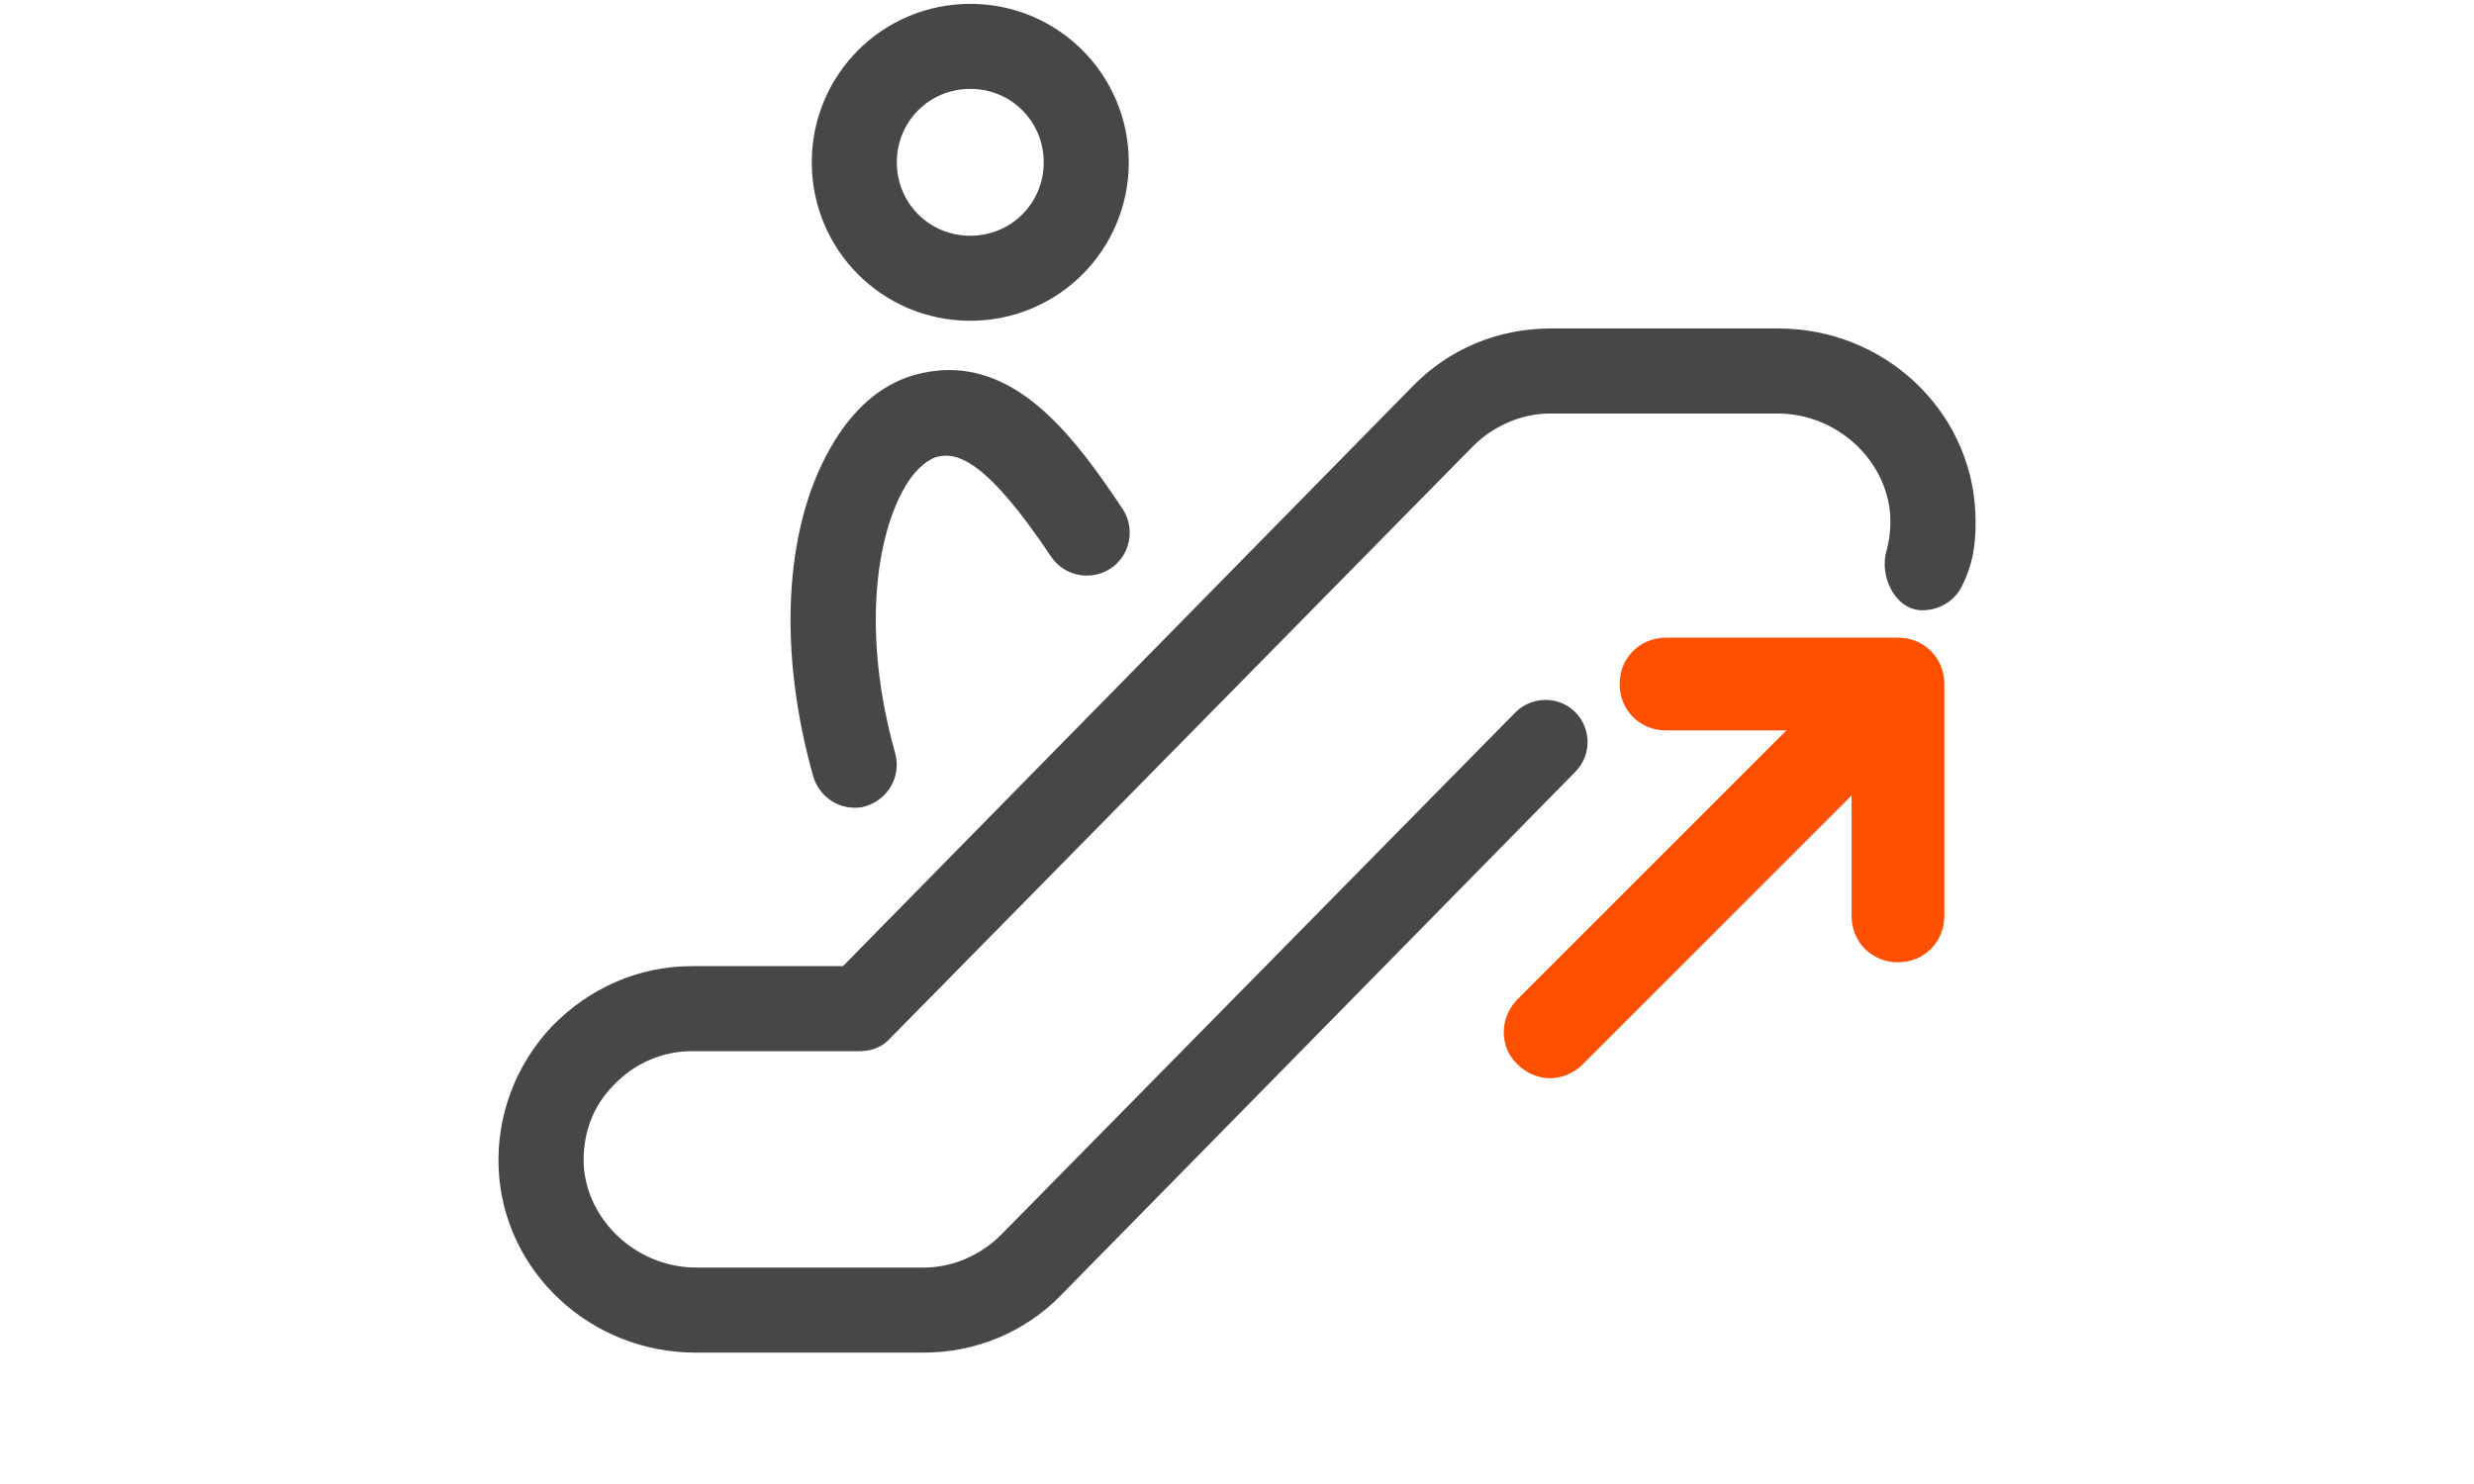
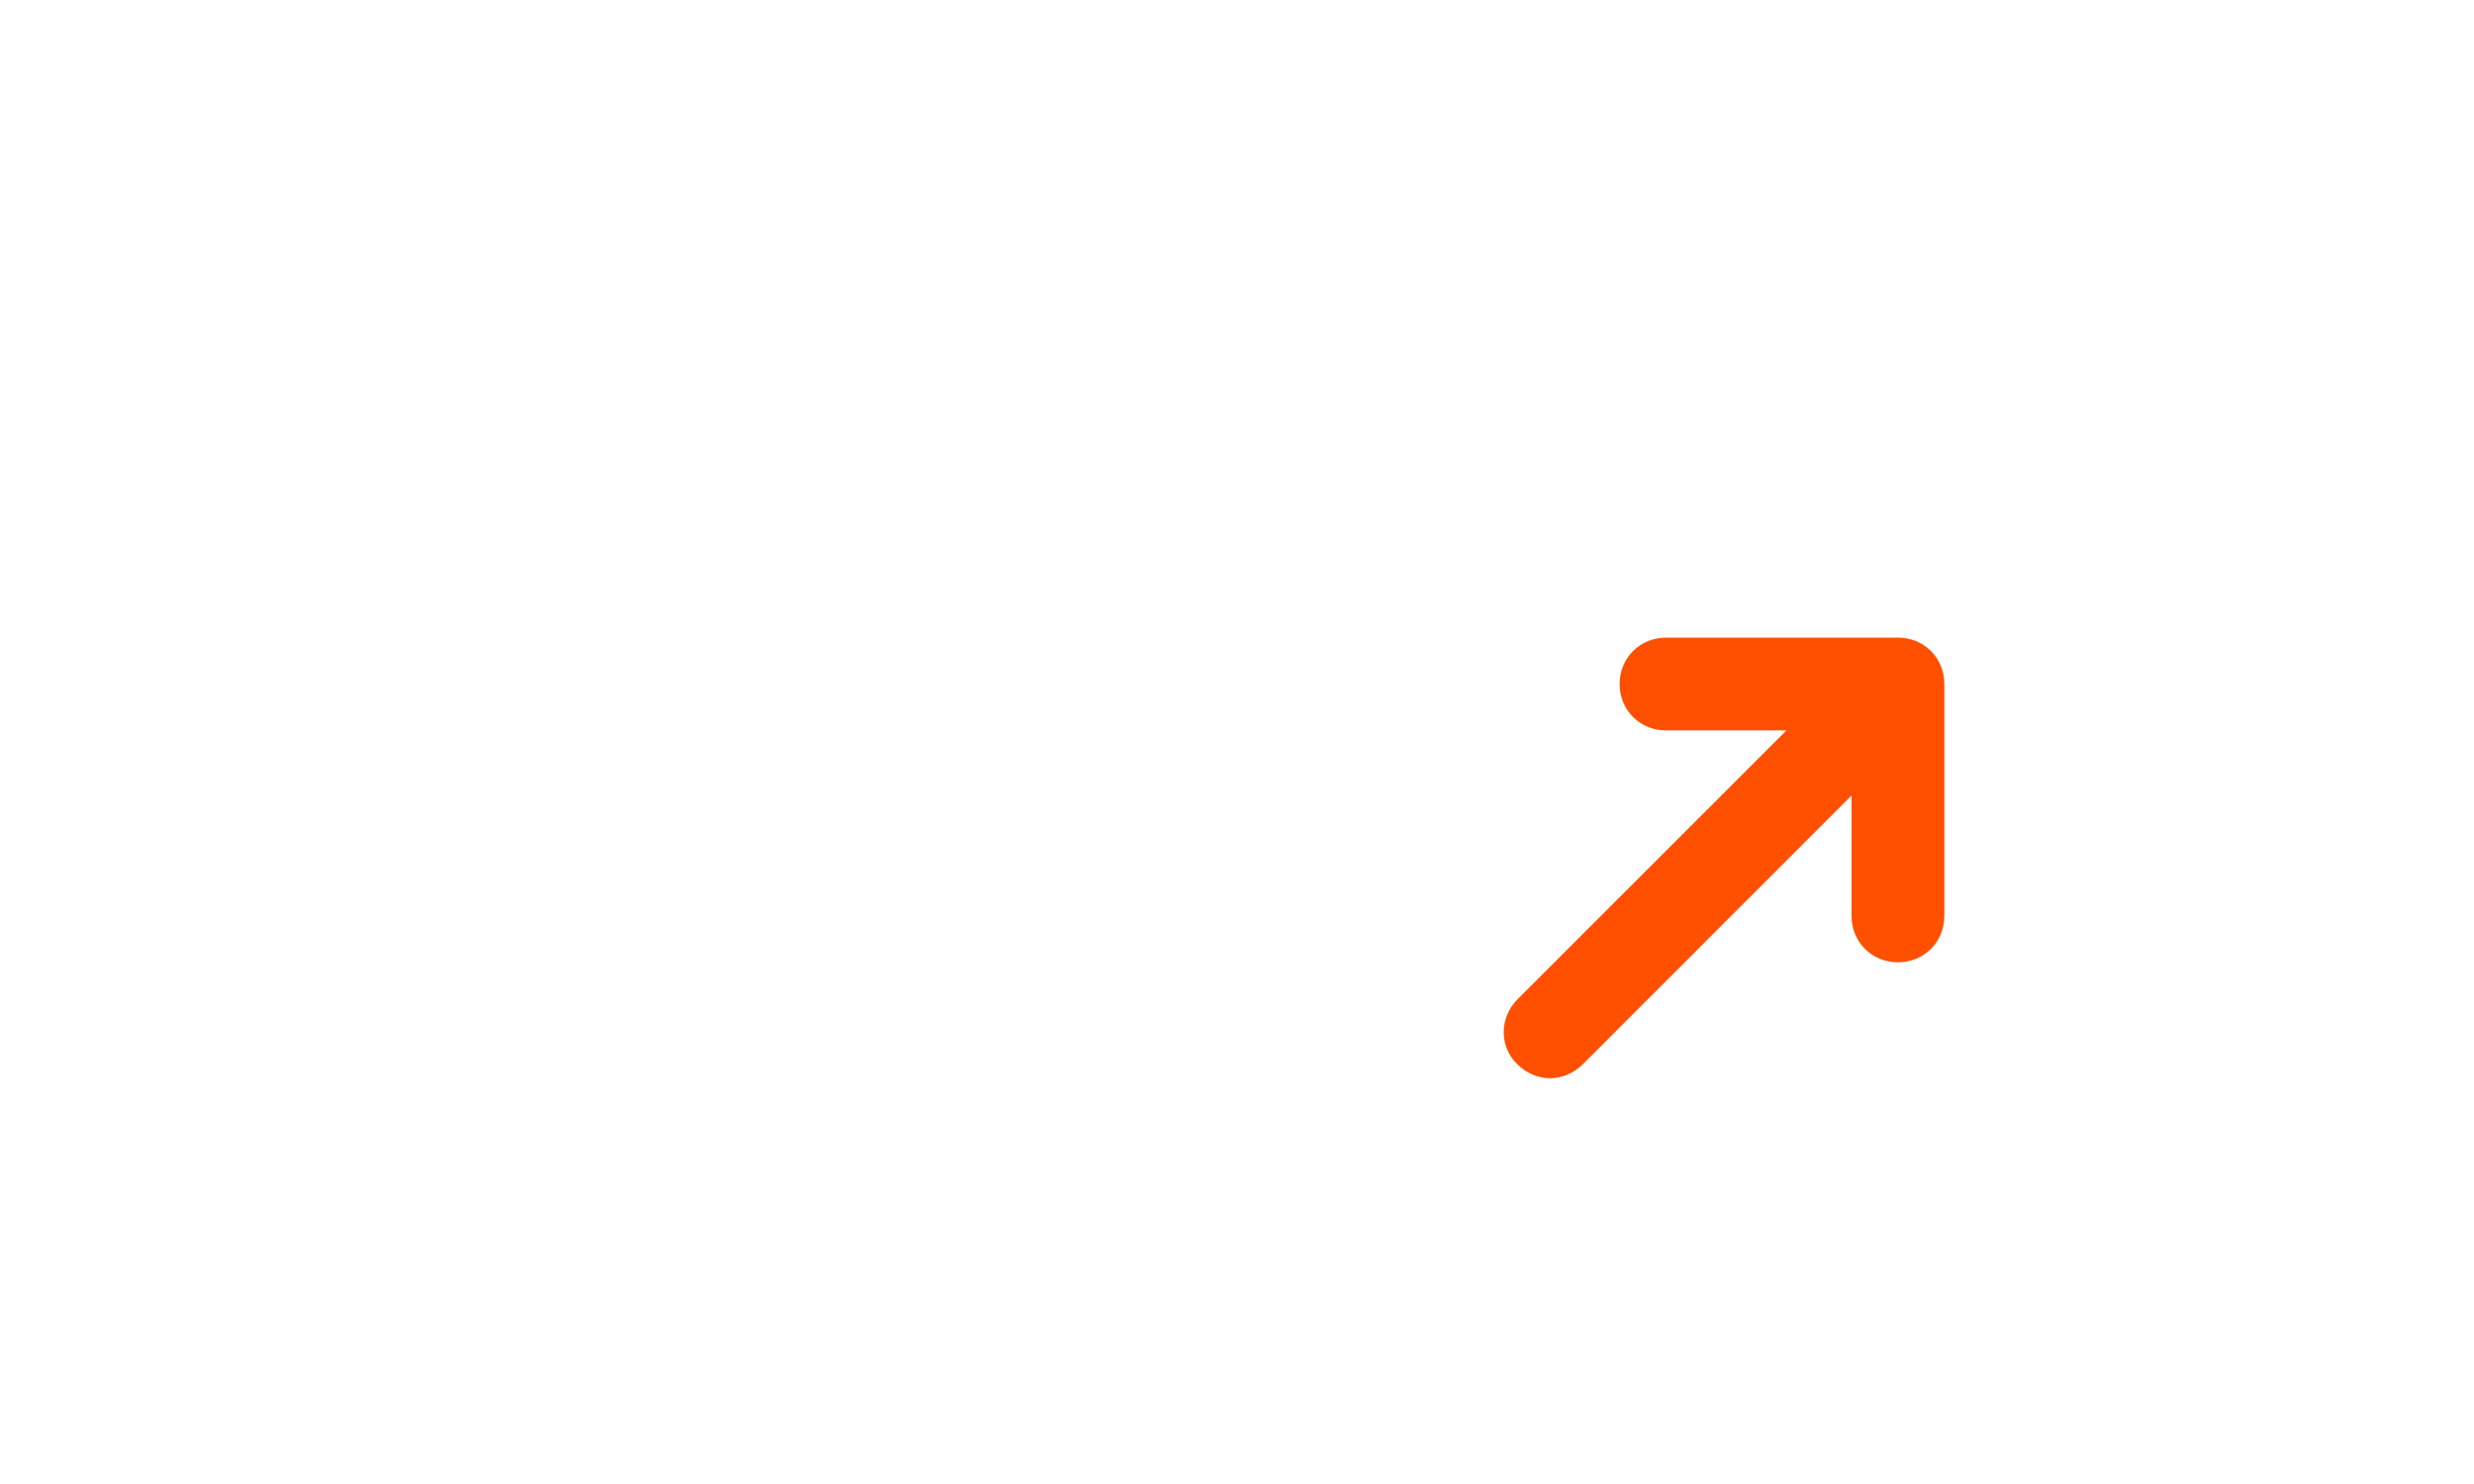
<svg xmlns="http://www.w3.org/2000/svg" fill="none" viewBox="0 0 48 48" width="80">
-   <path stroke-width="0.25" stroke="#474747" fill="#474747" d="M1.934 33.288L1.932 33.289C0.785 34.513 0.174 36.12 0.25 37.806L0.25 37.807C0.402 41.064 3.163 43.625 6.488 43.625H13.875C15.521 43.625 17.089 42.975 18.238 41.787C18.238 41.786 18.238 41.786 18.238 41.786L34.851 24.877C34.851 24.877 34.851 24.877 34.851 24.877C35.35 24.373 35.311 23.583 34.85 23.123C34.349 22.622 33.559 22.667 33.1 23.122L33.099 23.123L16.451 40.036C16.451 40.036 16.451 40.037 16.451 40.037C15.758 40.725 14.817 41.125 13.875 41.125H6.524C4.525 41.125 2.86 39.561 2.75 37.682C2.712 36.663 3.041 35.725 3.764 35.002L3.764 35.002L3.767 35C4.454 34.275 5.398 33.875 6.375 33.875H11.813C12.14 33.875 12.478 33.753 12.694 33.498L31.549 14.339C31.549 14.338 31.549 14.338 31.55 14.338C32.242 13.65 33.183 13.25 34.125 13.25H41.477C43.475 13.25 45.14 14.814 45.25 16.693C45.265 17.103 45.221 17.498 45.117 17.872C45.015 18.235 45.079 18.661 45.257 18.998C45.435 19.335 45.743 19.608 46.146 19.614C46.635 19.621 47.104 19.355 47.325 18.912C47.592 18.376 47.803 17.752 47.75 16.569L47.75 16.568C47.598 13.311 44.837 10.75 41.512 10.75H34.125C32.479 10.75 30.911 11.4 29.762 12.589C29.762 12.589 29.762 12.589 29.762 12.589L11.311 31.375H6.375C4.691 31.375 3.12 32.066 1.934 33.288ZM14.651 12.094L14.651 12.094C14.307 12.098 13.949 12.15 13.579 12.255L13.579 12.255L13.578 12.255C12.527 12.568 11.641 13.344 10.954 14.563C9.47 17.154 9.289 21.09 10.419 25.085L10.419 25.085L10.419 25.087C10.583 25.626 11.08 26 11.625 26H11.629C11.741 26 11.833 26 11.965 25.955C12.623 25.747 13.001 25.085 12.832 24.419L12.832 24.419L12.831 24.416C11.713 20.427 12.242 17.349 13.086 15.81L13.087 15.808C13.413 15.191 13.84 14.805 14.214 14.67C14.421 14.61 14.632 14.594 14.865 14.645C15.1 14.697 15.364 14.82 15.67 15.049C16.285 15.509 17.054 16.384 18.083 17.92C18.457 18.502 19.249 18.665 19.829 18.293C20.416 17.919 20.579 17.126 20.207 16.546L20.207 16.546L20.206 16.544C19.483 15.46 18.697 14.344 17.795 13.503C16.892 12.66 15.861 12.082 14.651 12.094ZM15.375 0.25C12.607 0.25 10.375 2.482 10.375 5.25C10.375 8.018 12.607 10.25 15.375 10.25C18.143 10.25 20.375 8.018 20.375 5.25C20.375 2.482 18.143 0.25 15.375 0.25ZM15.375 2.75C16.767 2.75 17.875 3.858 17.875 5.25C17.875 6.642 16.767 7.75 15.375 7.75C13.983 7.75 12.875 6.642 12.875 5.25C12.875 3.858 13.983 2.75 15.375 2.75Z" />
  <path stroke-width="0.375" stroke="#FE5000" fill="#FE5000" d="M44.06 25.277V29.625C44.06 30.365 44.632 30.938 45.372 30.938C46.117 30.938 46.685 30.365 46.685 29.625V22.125C46.685 21.385 46.117 20.812 45.372 20.812H37.872C37.132 20.812 36.56 21.385 36.56 22.125C36.56 22.865 37.132 23.438 37.872 23.438H42.22L33.204 32.453L33.204 32.454C32.686 32.976 32.677 33.807 33.207 34.299C33.465 34.556 33.812 34.688 34.122 34.688C34.438 34.688 34.782 34.554 35.043 34.298L35.043 34.298L35.044 34.297L44.06 25.277Z" />
</svg>